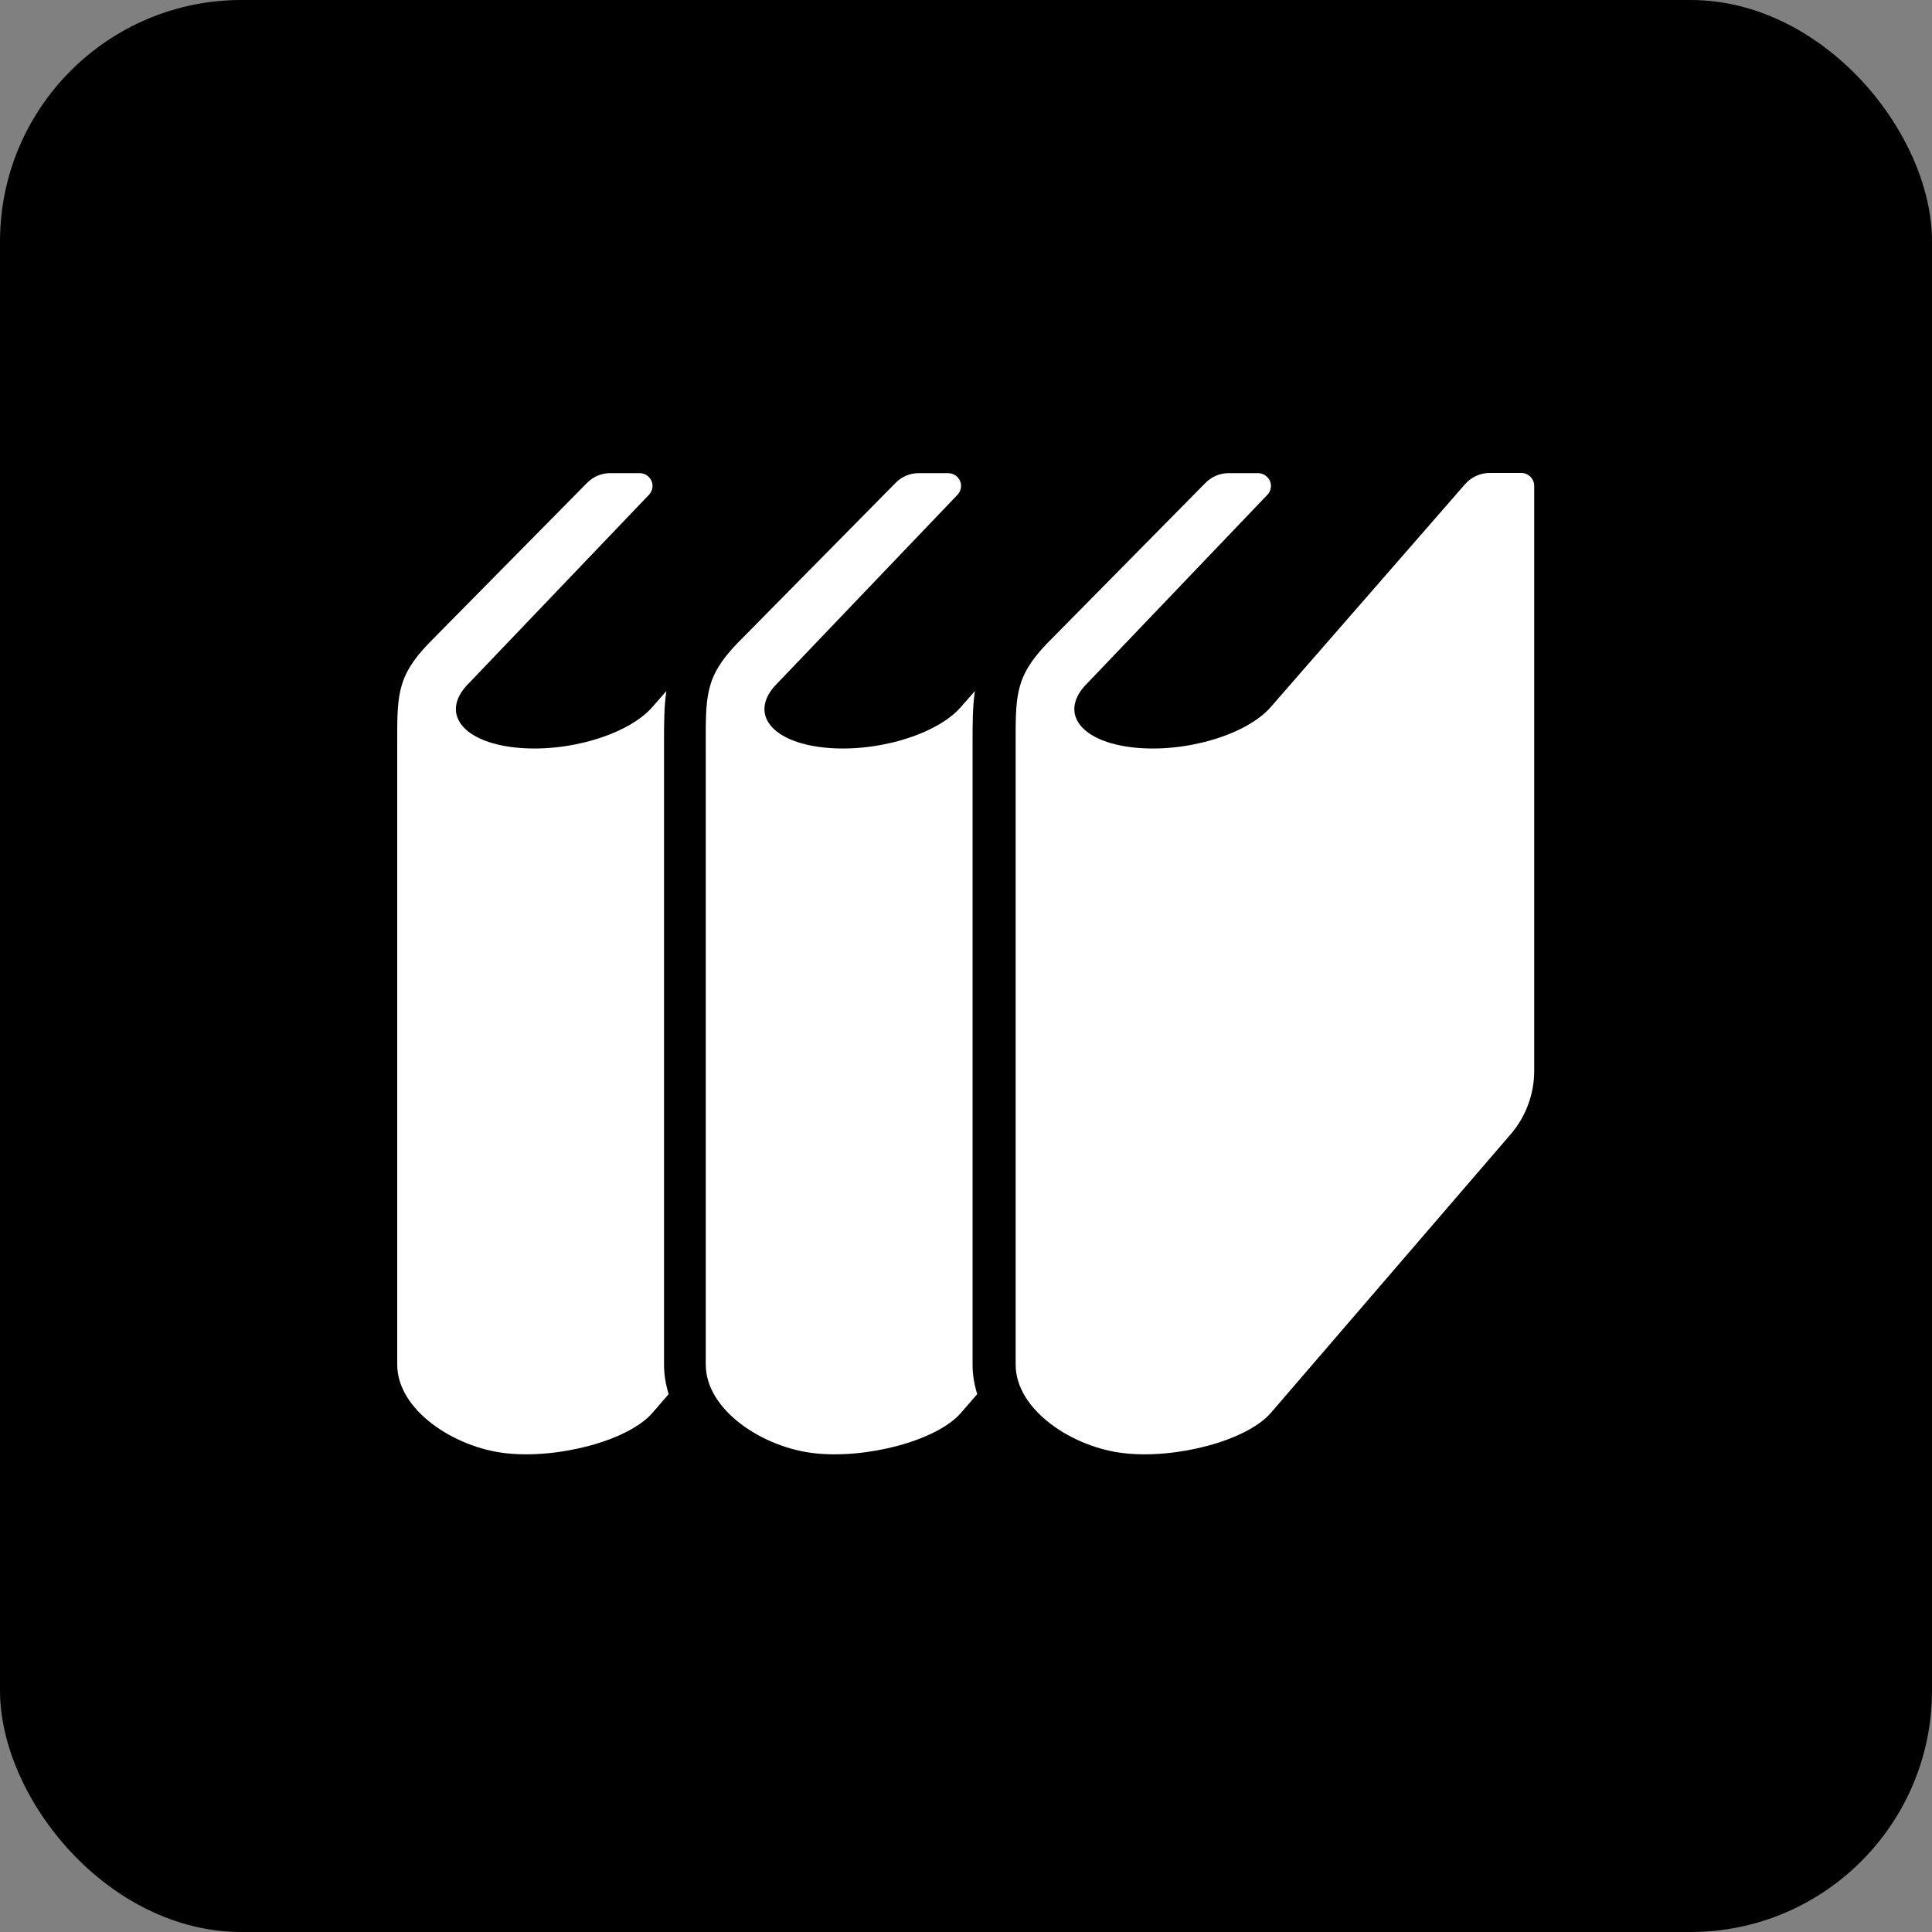
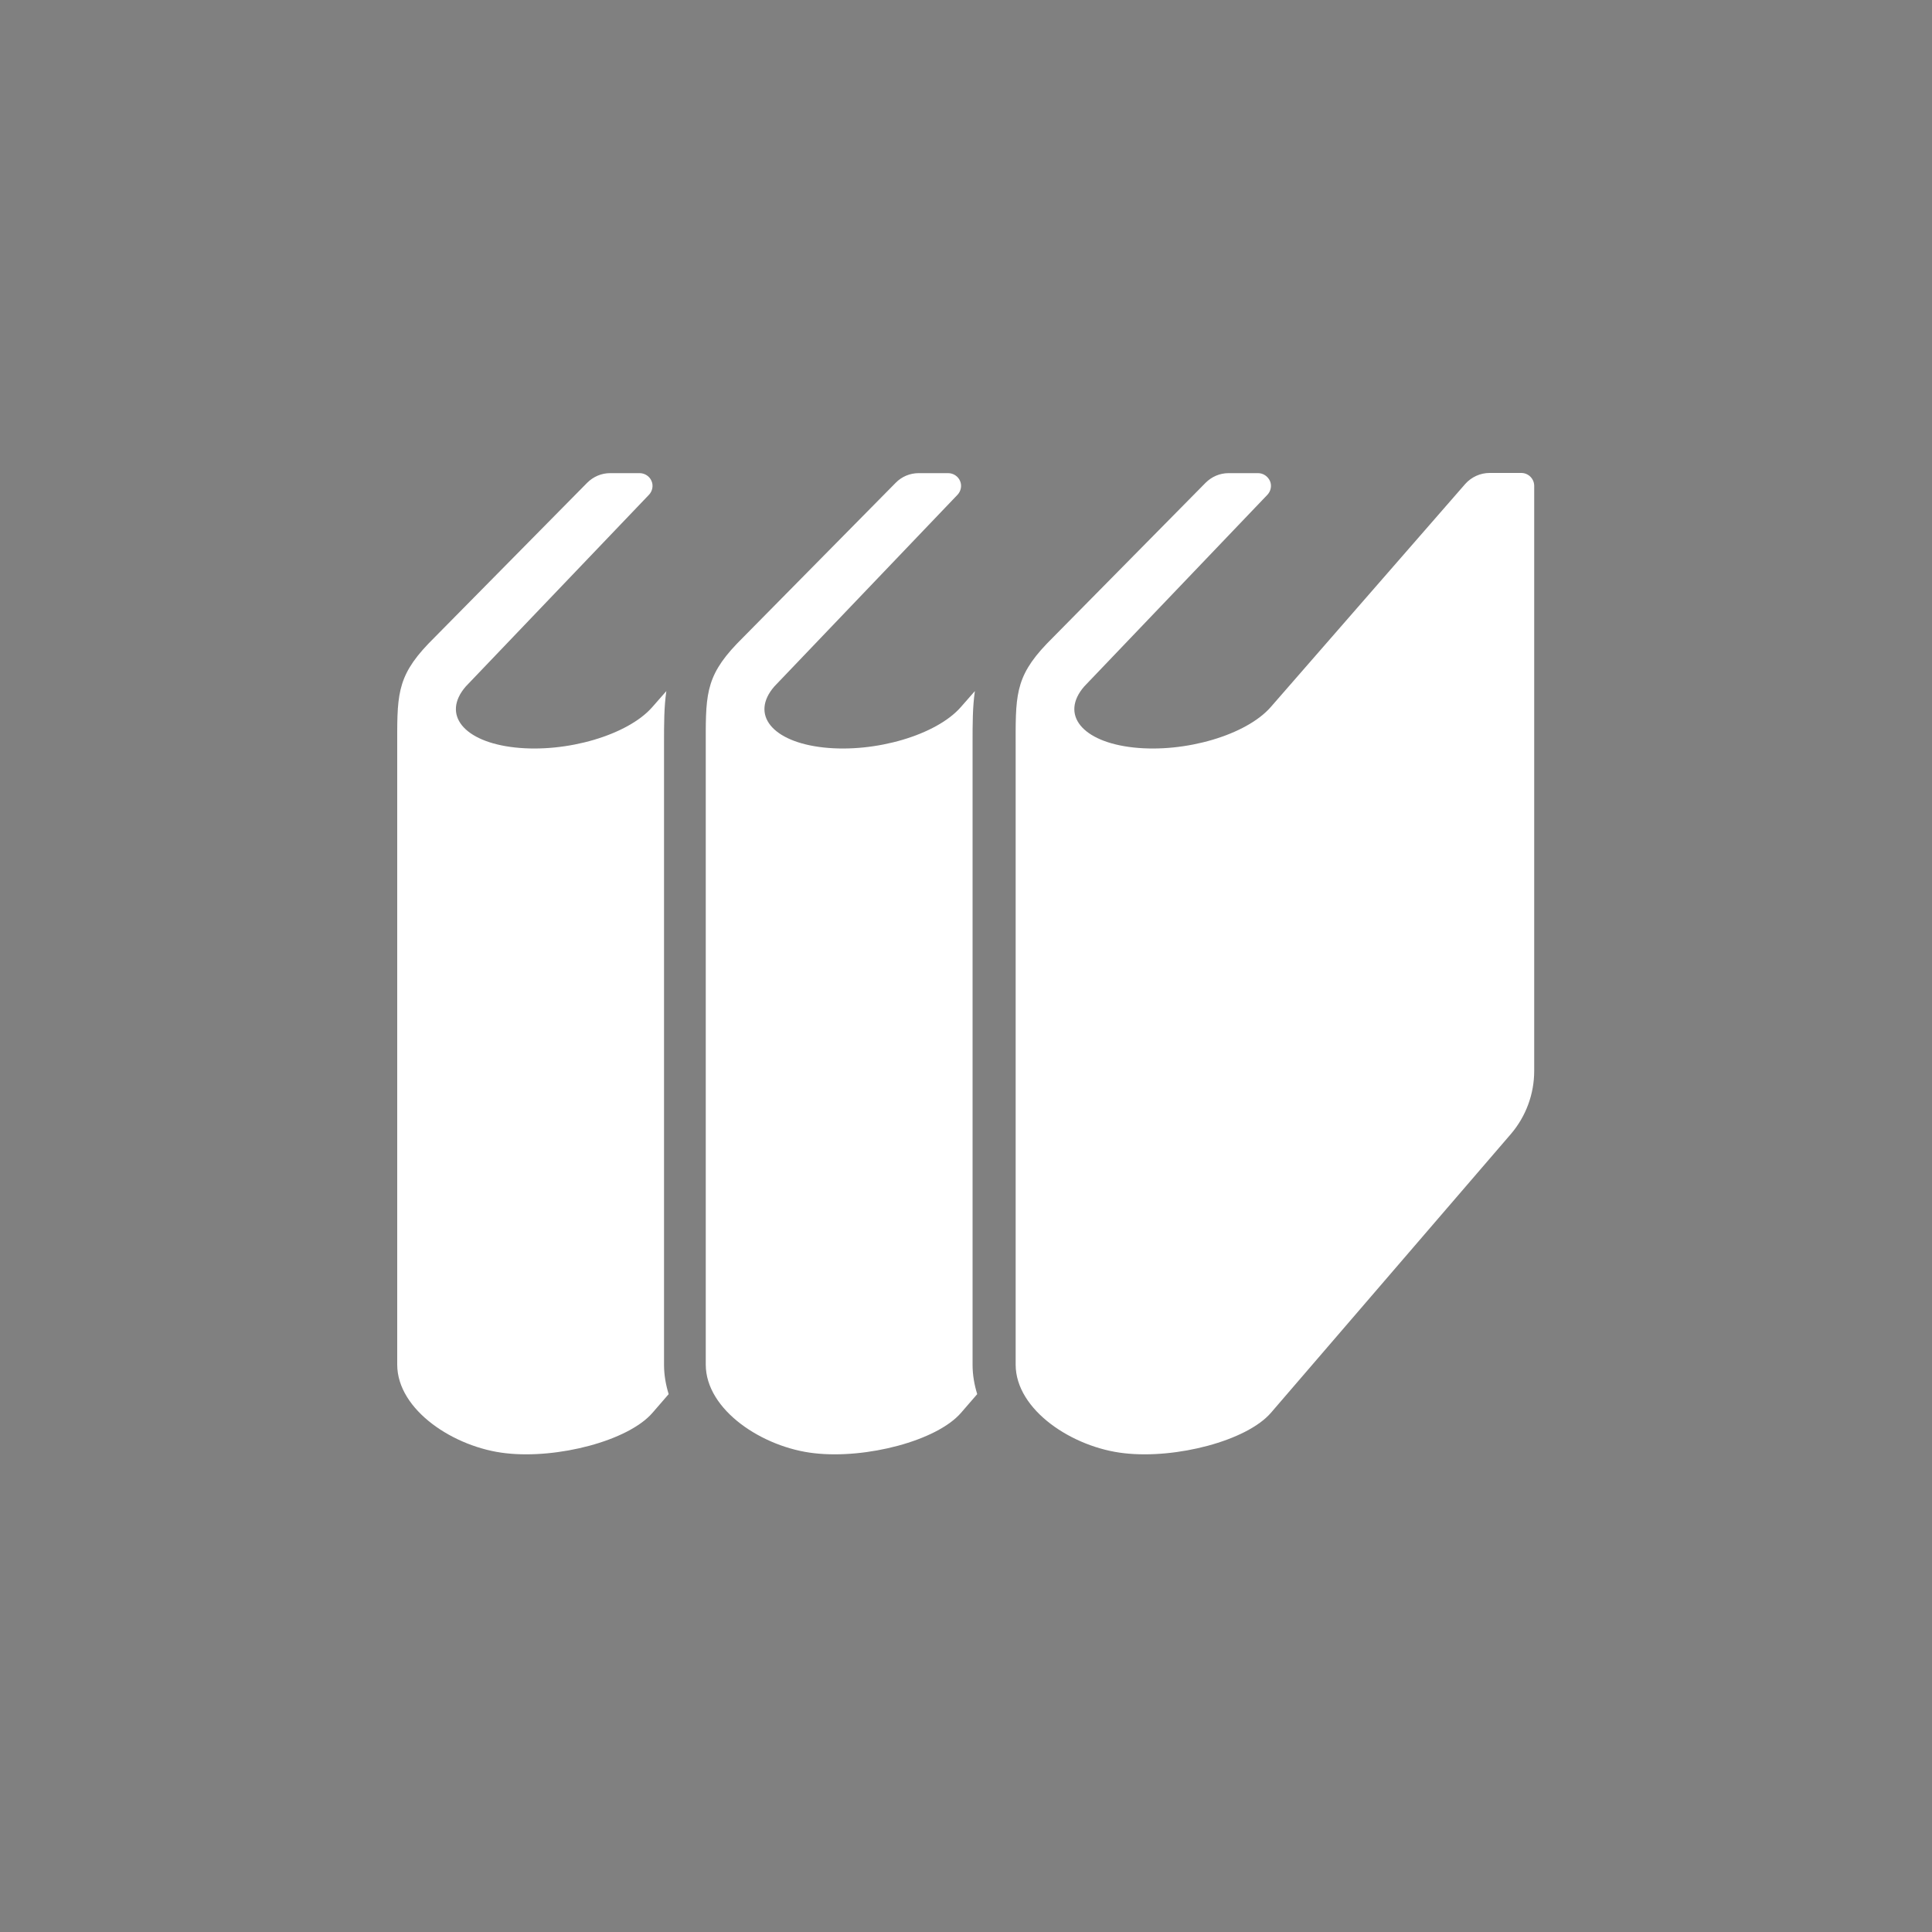
<svg xmlns="http://www.w3.org/2000/svg" id="_レイヤー_1" data-name="レイヤー 1" viewBox="0 0 100 100">
  <rect x="0" y="0" width="100" height="100" fill="#808080" stroke="none" />
  <defs>
    <style>
      .cls-1, .cls-2 {
        stroke-width: 0px;
      }

      .cls-2 {
        fill: #fff;
      }
    </style>
  </defs>
-   <rect class="cls-1" y="0" width="100" height="100" rx="12.5" ry="12.5" />
  <g>
-     <path class="cls-2" d="m50.34,38.46c0-1,0-1.87.12-2.69l-.72.82c-1.26,1.45-4.44,2.39-7.11,2.1-2.67-.29-3.81-1.71-2.55-3.16l9.48-9.92c.18-.19.24-.48.13-.72-.1-.24-.35-.4-.61-.4h-1.53c-.45,0-.88.18-1.19.5l-8.22,8.33c-1.69,1.77-1.61,2.75-1.61,5.49v31.82c0,2.36,2.96,4.3,5.63,4.59,2.67.3,6.32-.64,7.58-2.09l.84-.97c-.15-.49-.24-.99-.24-1.52v-32.17h0Z" />
+     <path class="cls-2" d="m50.34,38.46c0-1,0-1.87.12-2.69l-.72.82c-1.26,1.45-4.44,2.39-7.11,2.1-2.67-.29-3.81-1.71-2.55-3.16l9.48-9.92c.18-.19.24-.48.13-.72-.1-.24-.35-.4-.61-.4h-1.53c-.45,0-.88.18-1.19.5l-8.22,8.33c-1.69,1.77-1.61,2.75-1.61,5.49v31.82c0,2.36,2.96,4.3,5.63,4.59,2.67.3,6.32-.64,7.58-2.09l.84-.97c-.15-.49-.24-.99-.24-1.52h0Z" />
    <path class="cls-2" d="m34.37,38.46c0-1,0-1.87.12-2.69l-.72.82c-1.26,1.45-4.44,2.39-7.11,2.1-2.67-.29-3.81-1.71-2.55-3.16l9.48-9.92c.18-.19.24-.48.13-.72-.1-.24-.35-.4-.61-.4h-1.53c-.45,0-.87.18-1.19.5l-8.22,8.33c-1.69,1.77-1.61,2.75-1.61,5.49v31.82c0,2.36,2.96,4.3,5.63,4.59,2.67.3,6.32-.64,7.58-2.09l.84-.97c-.15-.49-.24-.99-.24-1.52v-32.17Z" />
    <path class="cls-2" d="m78.75,24.48h-1.65c-.48,0-.94.21-1.26.57l-10.06,11.54c-1.26,1.45-4.44,2.39-7.11,2.1-2.67-.29-3.81-1.71-2.55-3.16l9.48-9.92c.18-.19.24-.48.13-.72-.11-.24-.35-.4-.61-.4h-1.53c-.45,0-.87.18-1.19.5l-8.22,8.33c-1.69,1.77-1.61,2.75-1.61,5.49v31.82c0,2.36,2.96,4.3,5.63,4.59,2.67.3,6.32-.64,7.58-2.09l12.42-14.43c.78-.91,1.21-2.07,1.21-3.27v-30.28c0-.37-.3-.67-.67-.67Z" />
  </g>
</svg>